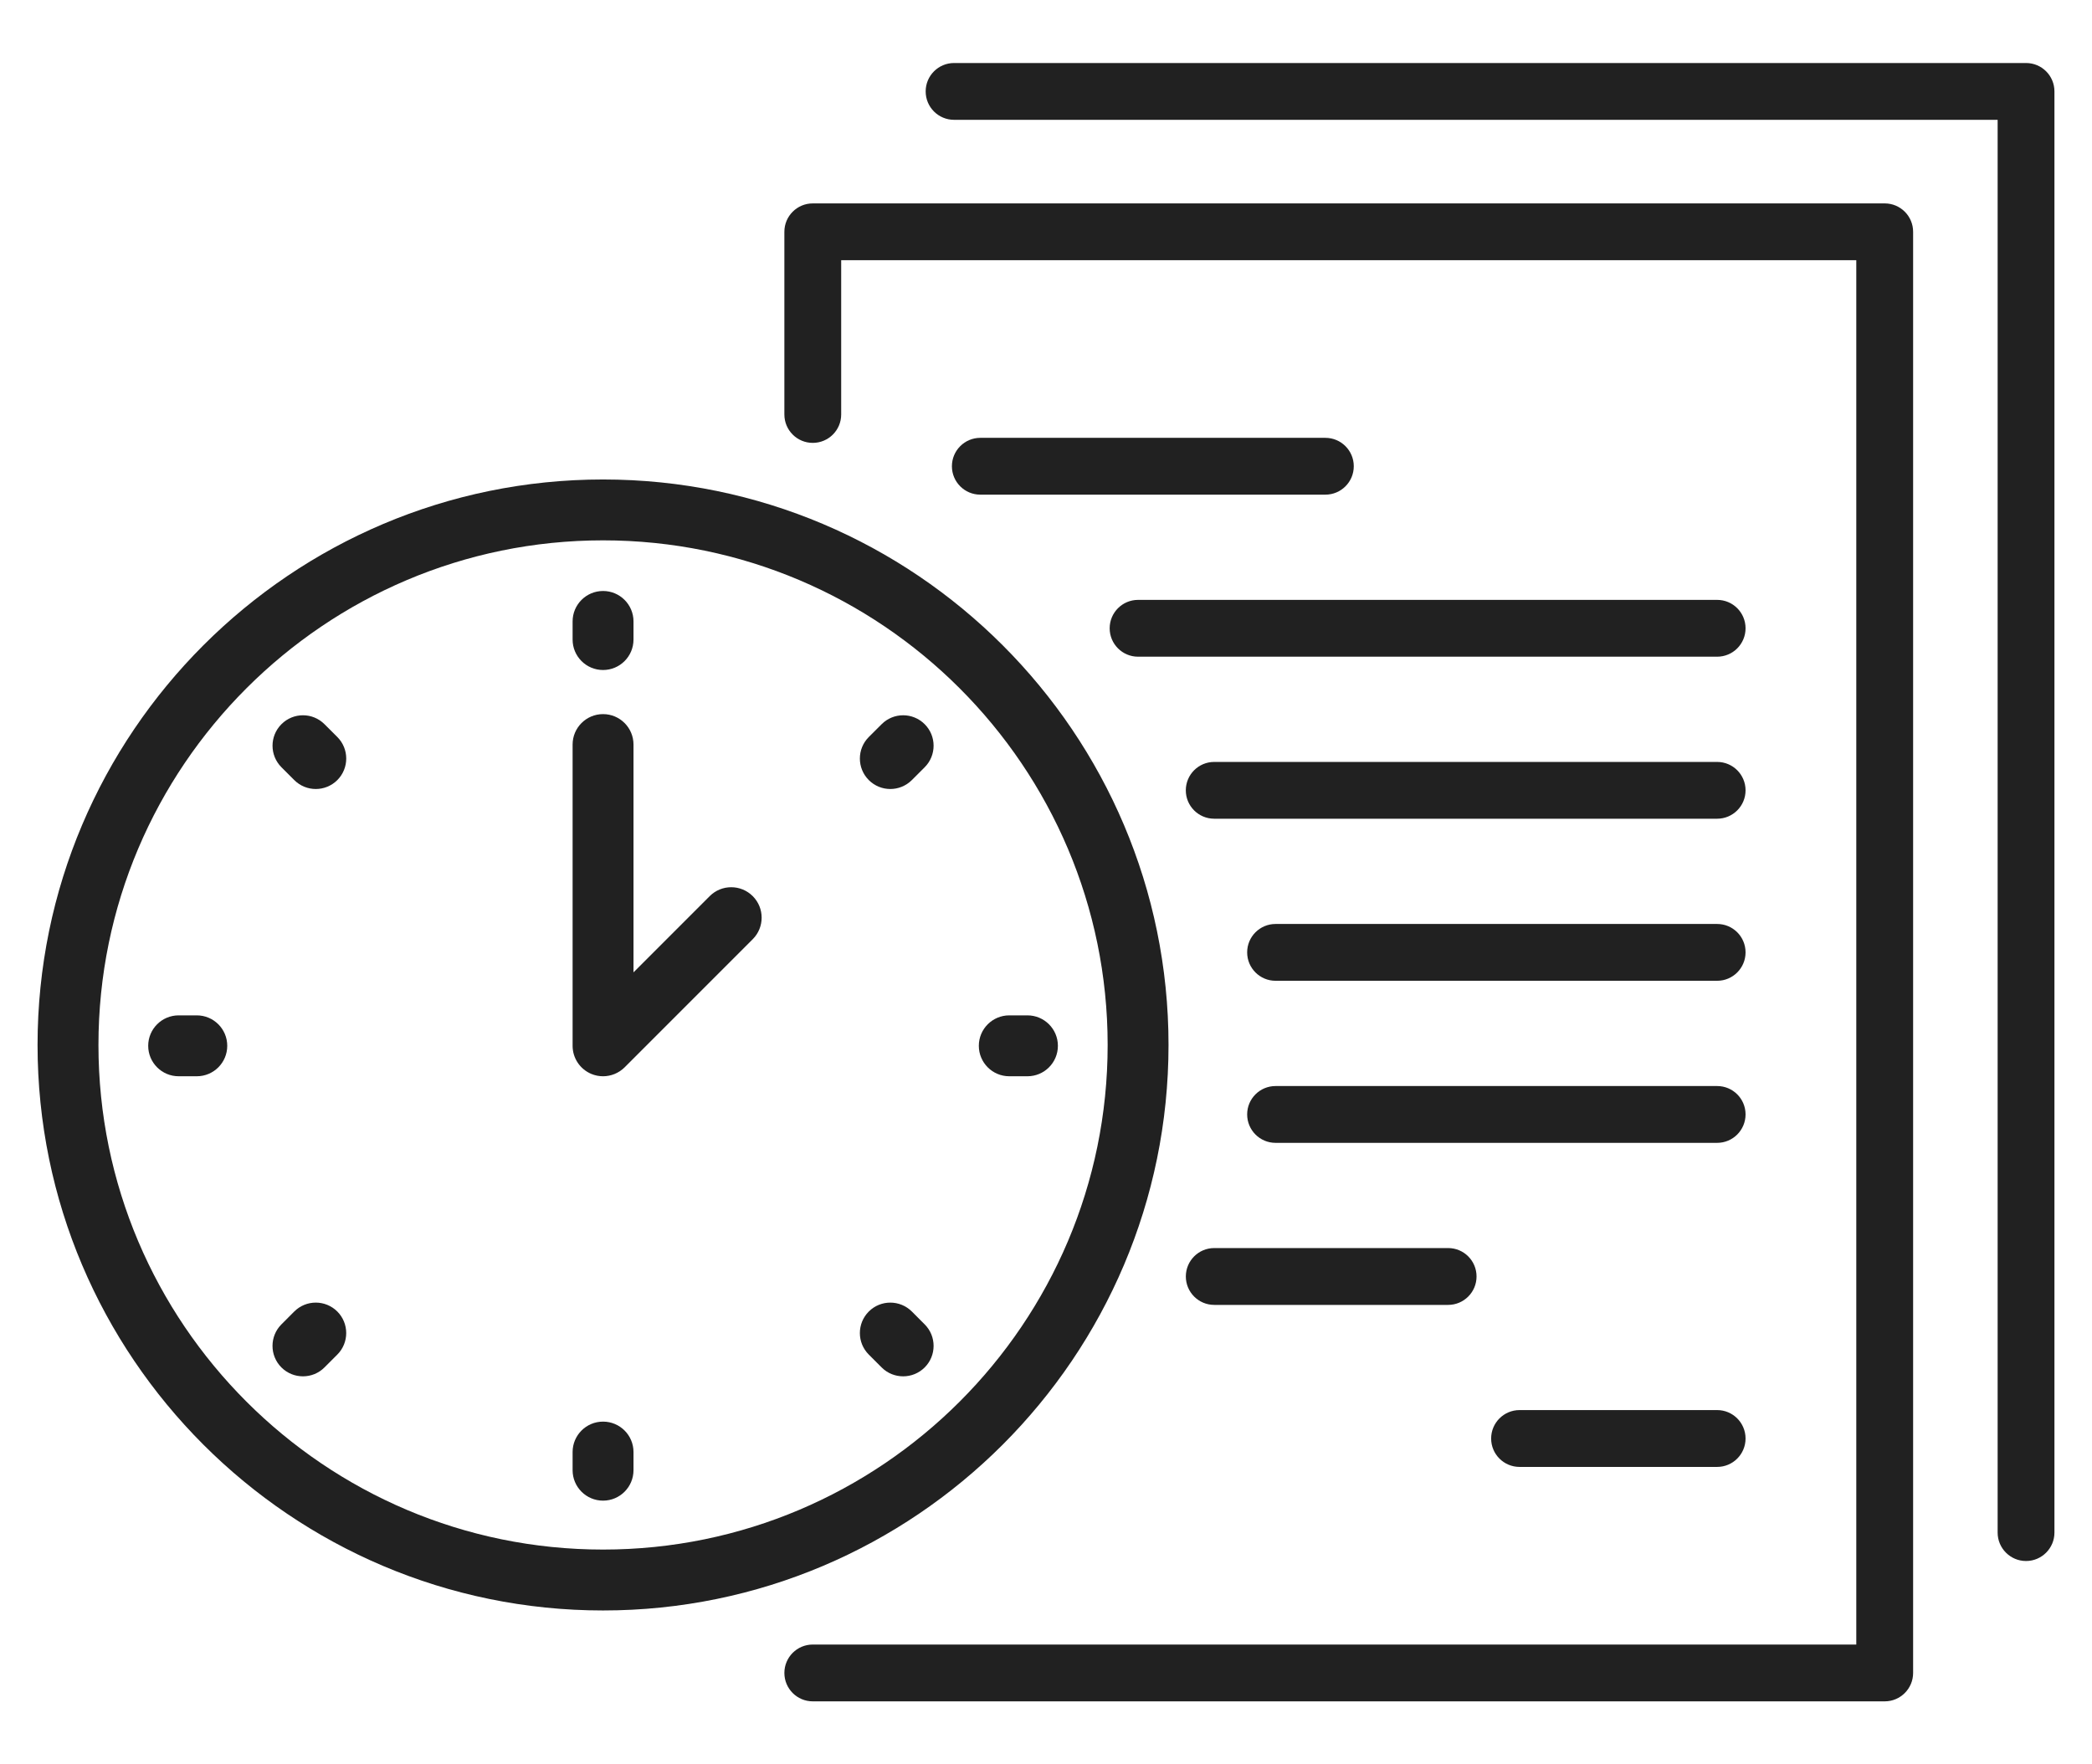
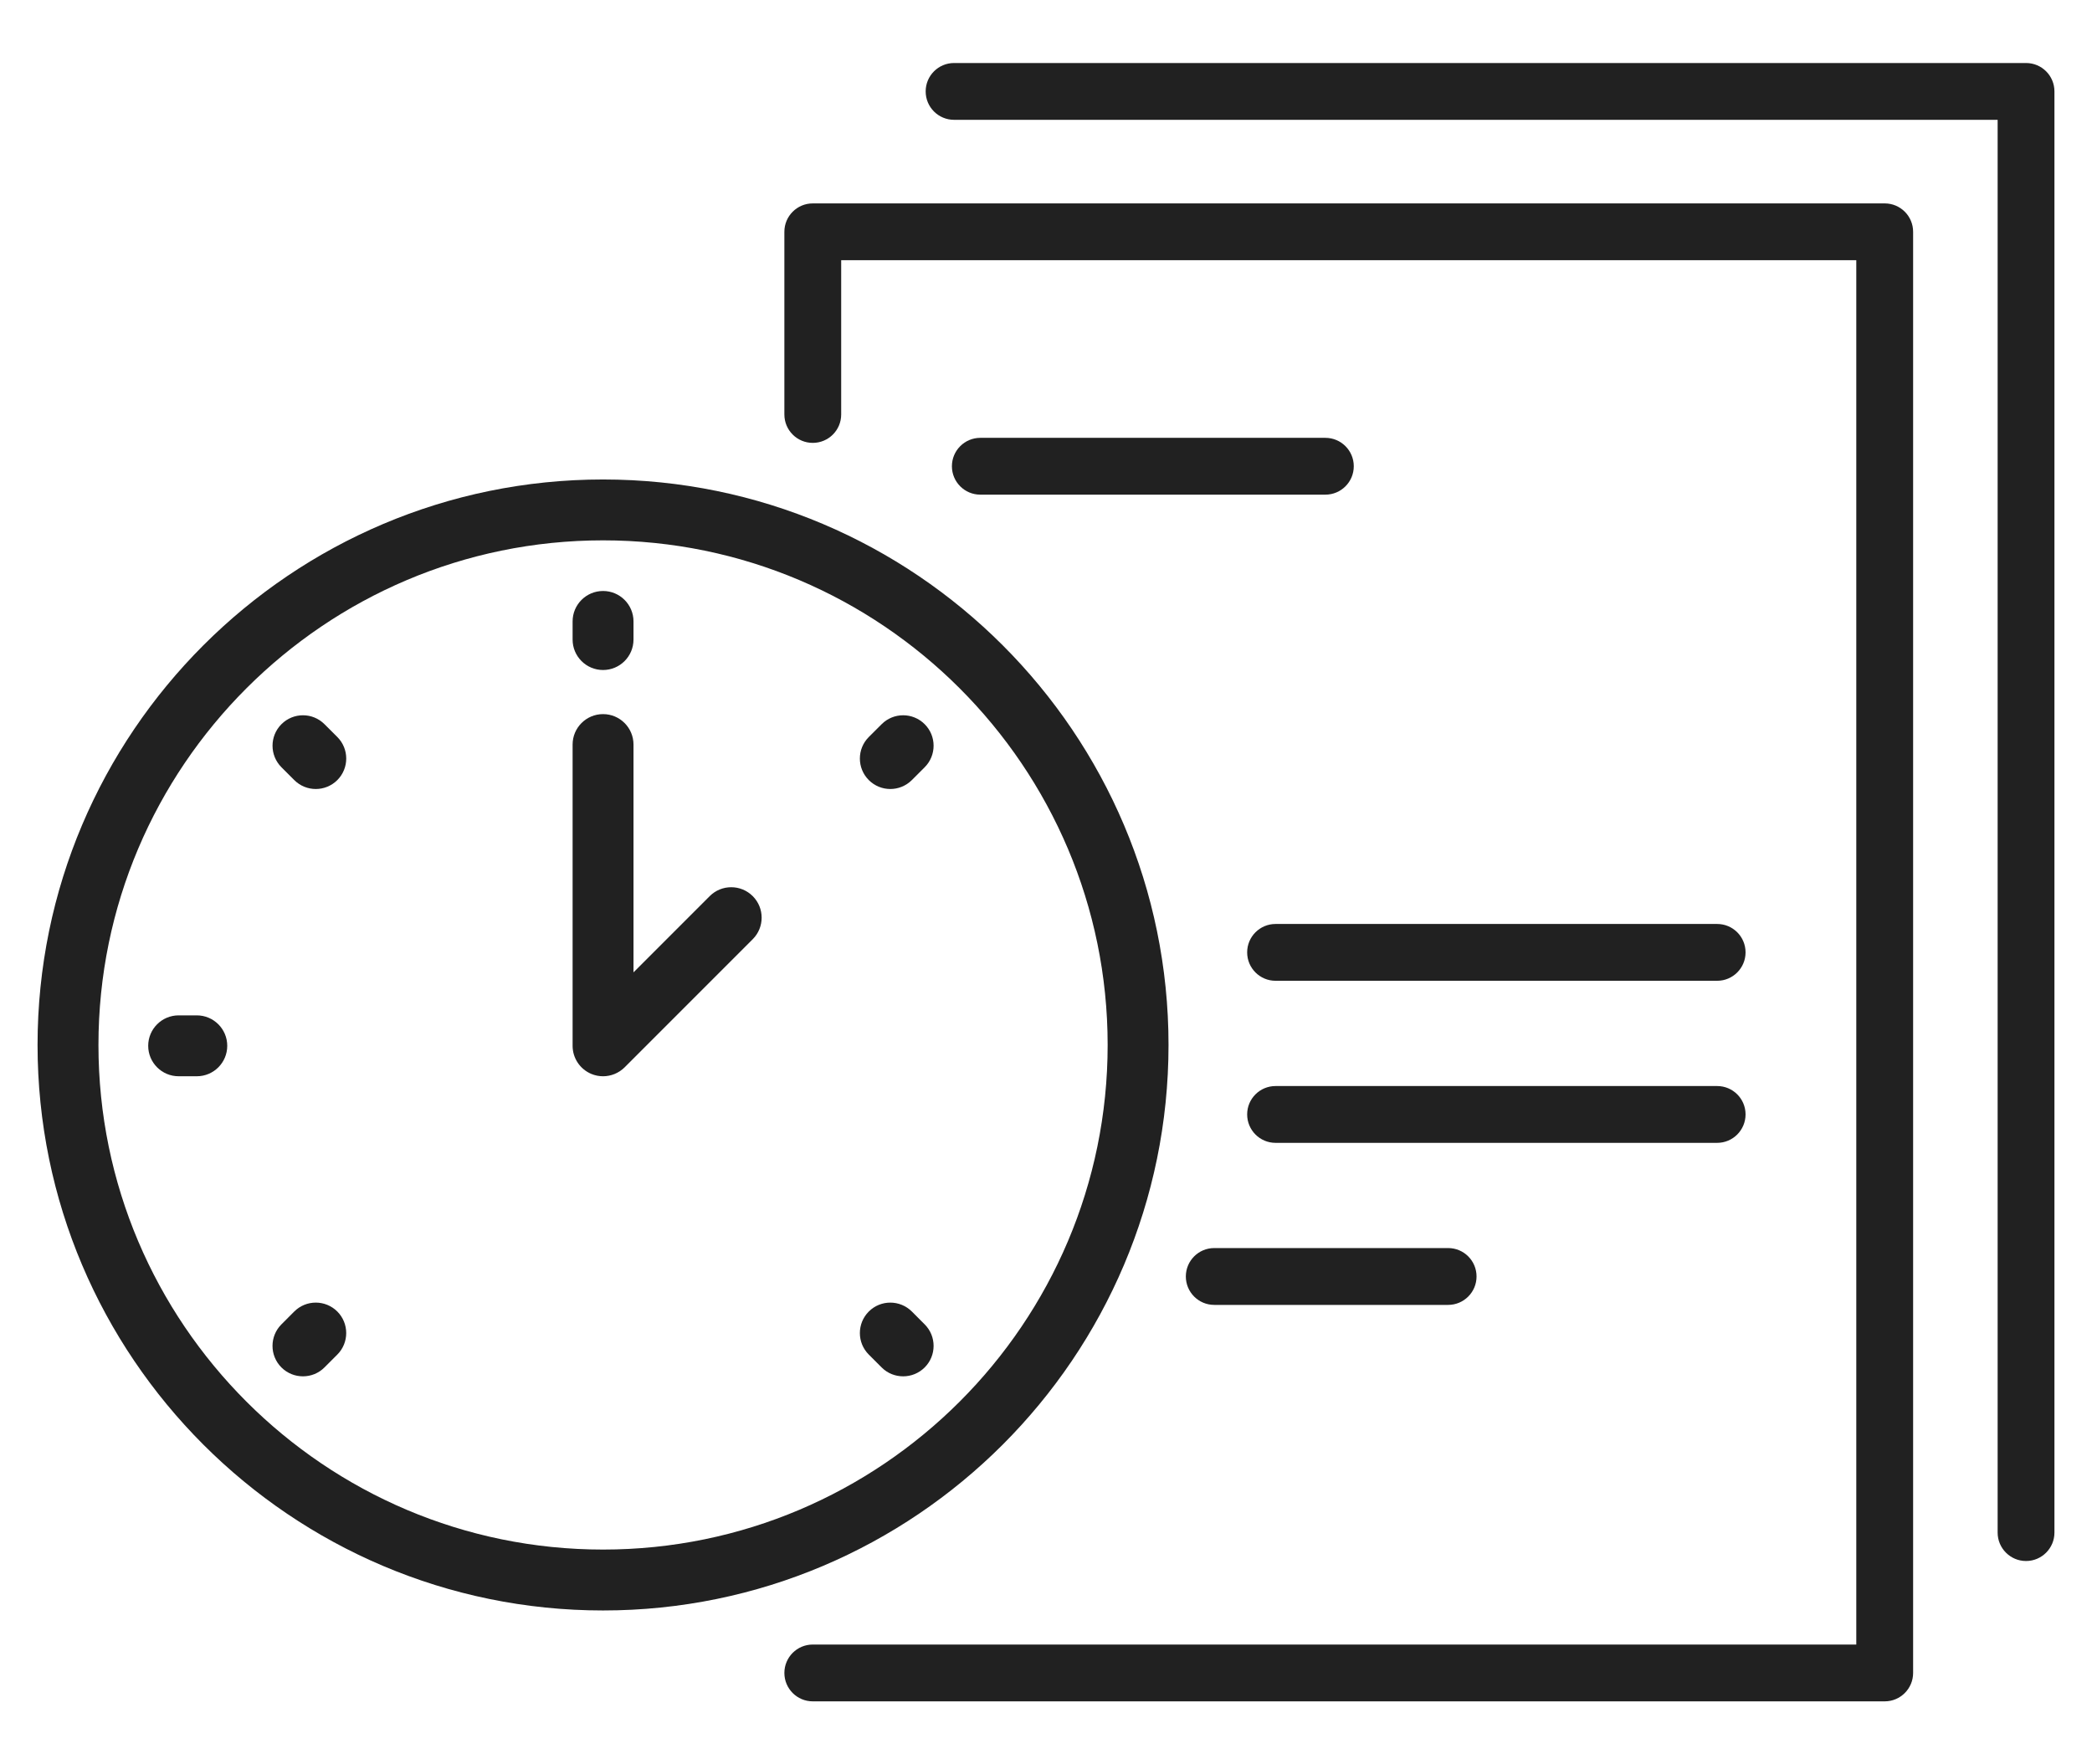
<svg xmlns="http://www.w3.org/2000/svg" version="1.1" id="Calque_1" x="0px" y="0px" width="83px" height="70px" viewBox="0 0 83 70" enable-background="new 0 0 83 70" xml:space="preserve">
  <g>
    <path fill="#212121" d="M74.776,67.5h-42.53c-0.622,0-1.126-0.505-1.126-1.127s0.504-1.127,1.126-1.127h41.402V10.324H33.374v6.12   c0,0.623-0.504,1.127-1.128,1.127c-0.622,0-1.126-0.504-1.126-1.127V9.197c0-0.623,0.504-1.127,1.126-1.127h42.53   c0.623,0,1.127,0.504,1.127,1.127v57.176C75.903,66.995,75.398,67.5,74.776,67.5z" />
    <path fill="#212121" d="M80.383,61.932c-0.623,0-1.127-0.506-1.127-1.128V4.754H37.854c-0.624,0-1.128-0.504-1.128-1.127   S37.23,2.5,37.854,2.5h42.529c0.623,0,1.127,0.504,1.127,1.127v57.177C81.51,61.426,81.005,61.932,80.383,61.932z" />
    <g>
      <path fill="#212121" d="M52.584,19.625H38.895c-0.624,0-1.128-0.505-1.128-1.127s0.504-1.127,1.128-1.127h13.689    c0.622,0,1.127,0.504,1.127,1.127S53.206,19.625,52.584,19.625z" />
-       <path fill="#212121" d="M68.128,26.054H45.153c-0.623,0-1.127-0.505-1.127-1.127s0.504-1.127,1.127-1.127h22.975    c0.623,0,1.127,0.504,1.127,1.127S68.75,26.054,68.128,26.054z" />
-       <path fill="#212121" d="M68.128,32.482H48.174c-0.623,0-1.127-0.504-1.127-1.126c0-0.623,0.504-1.127,1.127-1.127h19.954    c0.623,0,1.127,0.505,1.127,1.127C69.255,31.978,68.75,32.482,68.128,32.482z" />
      <path fill="#212121" d="M68.128,38.912h-17.52c-0.623,0-1.127-0.505-1.127-1.127c0-0.623,0.504-1.127,1.127-1.127h17.52    c0.623,0,1.127,0.504,1.127,1.127C69.255,38.407,68.75,38.912,68.128,38.912z" />
      <path fill="#212121" d="M68.128,45.342h-17.52c-0.623,0-1.127-0.505-1.127-1.129c0-0.621,0.504-1.125,1.127-1.125h17.52    c0.623,0,1.127,0.504,1.127,1.125C69.255,44.837,68.75,45.342,68.128,45.342z" />
      <path fill="#212121" d="M57.454,51.771h-9.279c-0.623,0-1.127-0.505-1.127-1.128c0-0.622,0.504-1.127,1.127-1.127h9.279    c0.624,0,1.128,0.505,1.128,1.127C58.582,51.266,58.077,51.771,57.454,51.771z" />
-       <path fill="#212121" d="M68.128,58.199h-7.839c-0.624,0-1.128-0.504-1.128-1.127c0-0.622,0.504-1.128,1.128-1.128h7.839    c0.623,0,1.127,0.506,1.127,1.128C69.255,57.695,68.75,58.199,68.128,58.199z" />
    </g>
    <g>
      <path fill="#212121" d="M23.926,63.894c-12.371,0-22.436-10.064-22.436-22.436c0-12.371,10.065-22.435,22.436-22.435    s22.435,10.064,22.435,22.435C46.361,53.829,36.296,63.894,23.926,63.894z M23.926,21.438c-11.039,0-20.02,8.981-20.02,20.02    c0,11.04,8.981,20.02,20.02,20.02c11.038,0,20.02-8.979,20.02-20.02C43.945,30.419,34.964,21.438,23.926,21.438z" />
      <path fill="#212121" d="M23.926,26.582c-0.667,0-1.208-0.541-1.208-1.207v-0.721c0-0.667,0.541-1.207,1.208-1.207    c0.667,0,1.208,0.541,1.208,1.207v0.721C25.133,26.042,24.593,26.582,23.926,26.582z" />
-       <path fill="#212121" d="M23.926,59.537c-0.667,0-1.208-0.541-1.208-1.207v-0.721c0-0.667,0.541-1.207,1.208-1.207    c0.667,0,1.208,0.54,1.208,1.207v0.721C25.133,58.996,24.593,59.537,23.926,59.537z" />
      <path fill="#212121" d="M7.808,42.7h-0.72c-0.667,0-1.208-0.541-1.208-1.208s0.541-1.208,1.208-1.208h0.72    c0.667,0,1.208,0.541,1.208,1.208S8.476,42.7,7.808,42.7z" />
-       <path fill="#212121" d="M40.764,42.7h-0.721c-0.667,0-1.208-0.541-1.208-1.208s0.541-1.208,1.208-1.208h0.721    c0.667,0,1.208,0.541,1.208,1.208S41.431,42.7,40.764,42.7z" />
      <path fill="#212121" d="M35.323,31.303c-0.31,0-0.618-0.118-0.854-0.354c-0.471-0.471-0.472-1.236,0-1.708l0.51-0.509    c0.471-0.472,1.235-0.472,1.708,0c0.471,0.471,0.471,1.236,0,1.708l-0.509,0.509C35.941,31.185,35.632,31.303,35.323,31.303z" />
      <path fill="#212121" d="M12.019,54.605c-0.309,0-0.617-0.117-0.854-0.353c-0.471-0.472-0.471-1.237,0-1.708l0.509-0.51    c0.472-0.472,1.236-0.472,1.709,0c0.47,0.472,0.471,1.236,0,1.708l-0.51,0.51C12.638,54.488,12.329,54.605,12.019,54.605z" />
      <path fill="#212121" d="M12.529,31.303c-0.31,0-0.618-0.118-0.854-0.354l-0.509-0.509c-0.471-0.472-0.471-1.236,0-1.708    c0.473-0.472,1.236-0.472,1.708,0l0.51,0.509c0.471,0.472,0.47,1.236,0,1.708C13.147,31.185,12.838,31.303,12.529,31.303z" />
      <path fill="#212121" d="M35.833,54.605c-0.31,0-0.62-0.117-0.854-0.353l-0.51-0.51c-0.472-0.472-0.471-1.236,0-1.708    c0.472-0.472,1.236-0.471,1.709,0l0.509,0.51c0.471,0.471,0.471,1.236,0,1.708C36.45,54.488,36.141,54.605,35.833,54.605z" />
      <path fill="#212121" d="M23.925,42.7c-0.156,0-0.312-0.03-0.462-0.092c-0.451-0.188-0.745-0.628-0.745-1.116V29.54    c0-0.667,0.541-1.208,1.208-1.208c0.667,0,1.208,0.541,1.208,1.208v9.038l3.023-3.024c0.471-0.472,1.236-0.472,1.708,0    c0.471,0.471,0.471,1.236,0,1.708l-5.084,5.085C24.548,42.577,24.24,42.7,23.925,42.7z" />
    </g>
  </g>
</svg>